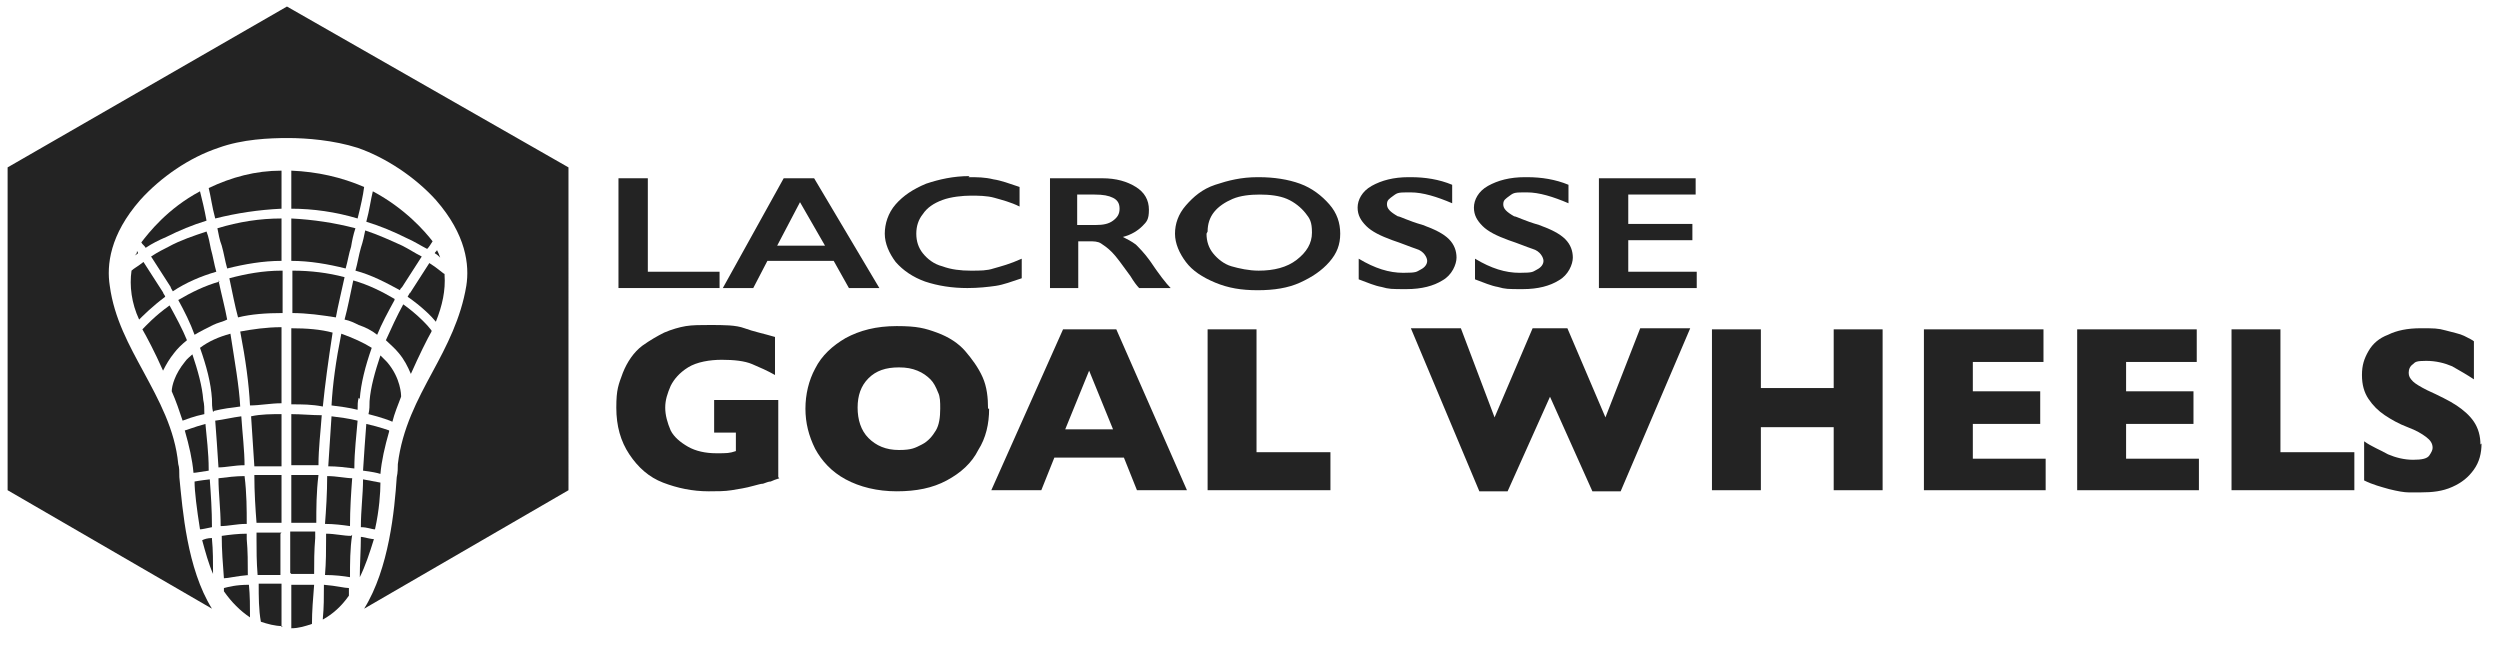
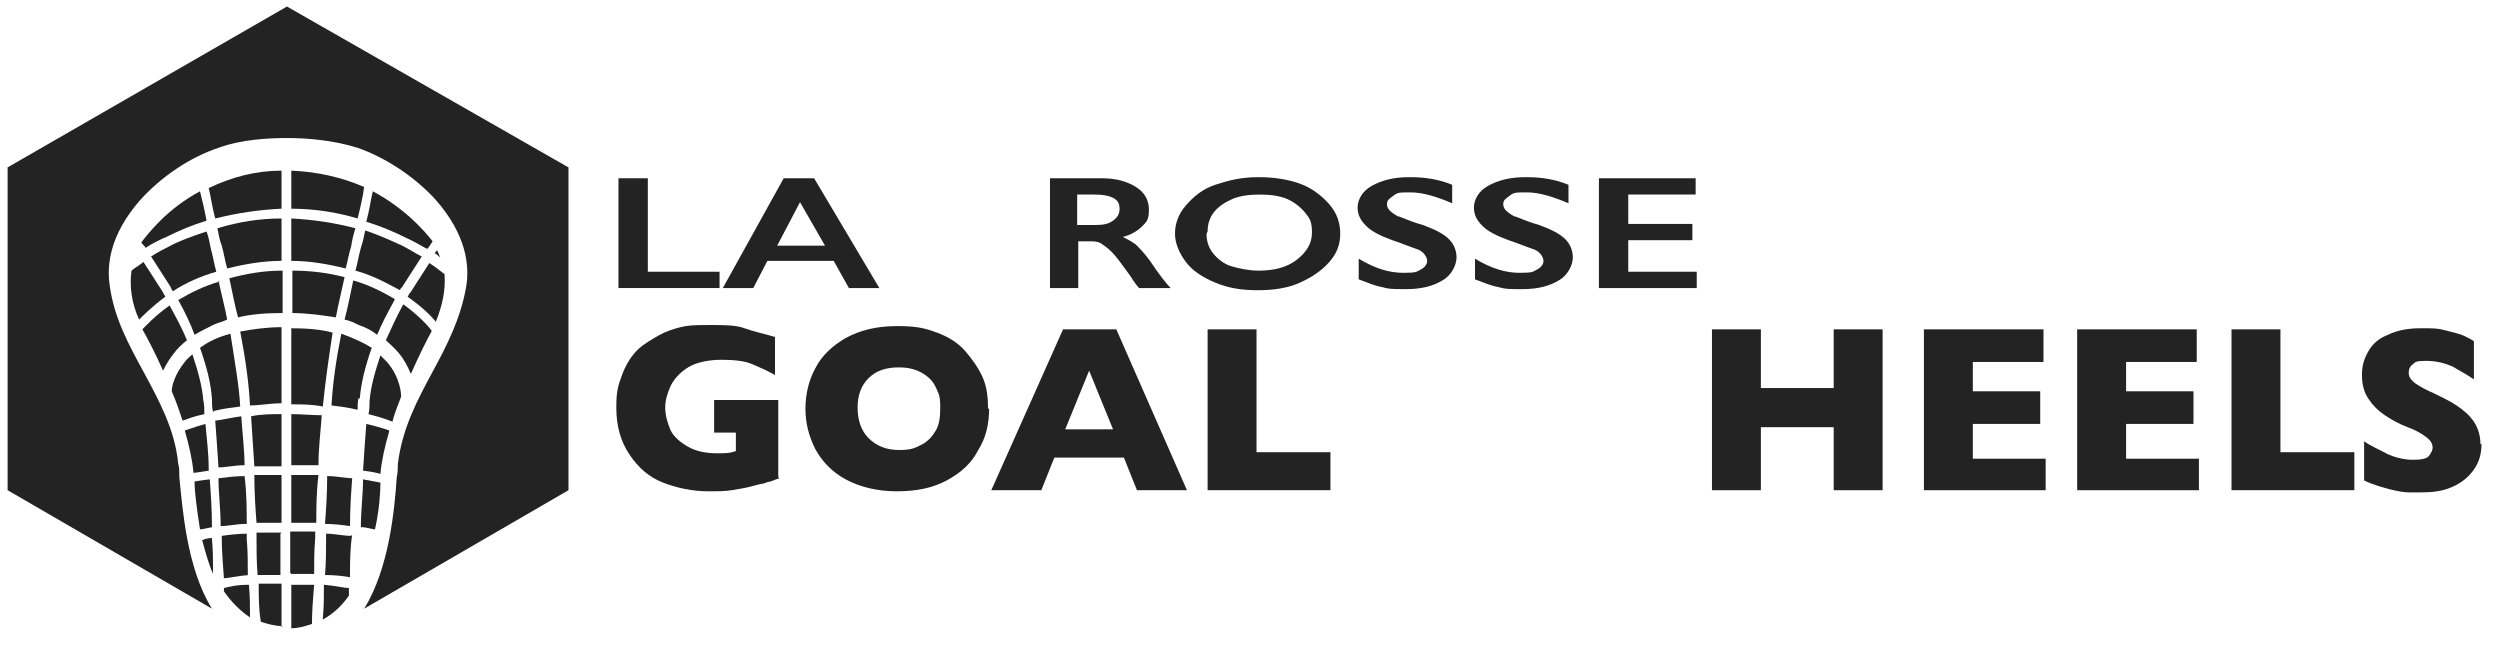
<svg xmlns="http://www.w3.org/2000/svg" id="Layer_1" data-name="Layer 1" version="1.1" viewBox="0 0 230 60">
  <defs>
    <style>
      .cls-1 {
        fill: #232323;
        stroke-width: 0px;
      }
    </style>
  </defs>
  <g>
    <path class="cls-1" d="M59.6,16.4v8.6h6.6v1.5h-9.3v-10.1h2.6Z" />
    <path class="cls-1" d="M74.9,16.4l6,10.1h-2.8l-1.4-2.5h-6.1l-1.3,2.5h-2.8l5.6-10.1h2.7ZM71.5,22.6h4.4l-2.3-4-2.1,4Z" />
-     <path class="cls-1" d="M89.1,16.3c.8,0,1.5,0,2.3.2.7.1,1.5.4,2.4.7v1.8c-.8-.4-1.6-.6-2.3-.8-.7-.2-1.5-.2-2.2-.2s-1.8.1-2.6.4c-.8.3-1.4.7-1.8,1.3-.4.5-.6,1.1-.6,1.8s.2,1.3.6,1.8,1,1,1.8,1.2c.8.3,1.7.4,2.6.4s1.5,0,2.1-.2c.7-.2,1.5-.4,2.6-.9v1.8c-.9.3-1.7.6-2.4.7-.7.1-1.6.2-2.6.2-1.4,0-2.7-.2-3.9-.6-1.1-.4-2-1-2.7-1.8-.6-.8-1-1.7-1-2.6s.3-1.9,1-2.7c.7-.8,1.6-1.4,2.8-1.9,1.2-.4,2.5-.7,4-.7Z" />
    <path class="cls-1" d="M101.4,16.4c1.3,0,2.3.3,3.1.8s1.2,1.2,1.2,2.1-.2,1.1-.6,1.5-1,.8-1.8,1c.4.2.8.4,1.2.7.3.3.8.8,1.3,1.5.8,1.2,1.5,2.1,1.9,2.5h-2.9c-.2-.2-.5-.6-.8-1.1-.8-1.1-1.3-1.8-1.7-2.2-.4-.4-.7-.6-1-.8-.3-.2-.7-.2-1.1-.2h-1v4.3h-2.6v-10.1h4.9ZM100.8,20.7c.7,0,1.2-.1,1.6-.4.4-.3.6-.6.6-1.1s-.2-.8-.6-1c-.4-.2-.9-.3-1.7-.3h-1.6v2.8h1.7Z" />
    <path class="cls-1" d="M115.8,16.3c1.4,0,2.7.2,3.8.6,1.1.4,2,1.1,2.7,1.9.7.8,1,1.7,1,2.7s-.3,1.8-1,2.6c-.7.8-1.6,1.4-2.7,1.9s-2.4.7-3.9.7-2.7-.2-3.9-.7-2.1-1.1-2.7-1.9c-.6-.8-1-1.7-1-2.6s.3-1.8,1-2.6,1.5-1.5,2.7-1.9,2.4-.7,3.9-.7ZM111,21.5c0,.7.2,1.3.6,1.8s1,1,1.7,1.2,1.6.4,2.5.4c1.4,0,2.6-.3,3.5-1,.9-.7,1.4-1.5,1.4-2.5s-.2-1.3-.6-1.8c-.4-.5-1-1-1.7-1.3s-1.6-.4-2.5-.4-1.8.1-2.5.4c-.7.3-1.3.7-1.7,1.2-.4.5-.6,1.1-.6,1.8Z" />
    <path class="cls-1" d="M129.8,16.3c1.3,0,2.6.2,3.8.7v1.7c-1.4-.6-2.7-1-3.8-1s-1.2,0-1.6.3-.6.4-.6.8.3.7,1,1.1c.2,0,.9.4,2.3.8,1.1.4,1.9.8,2.4,1.3s.7,1.1.7,1.7-.4,1.6-1.3,2.1c-.8.5-1.9.8-3.3.8s-1.6,0-2.3-.2c-.6-.1-1.3-.4-2.1-.7v-1.9c1.5.9,2.8,1.3,4.1,1.3s1.2-.1,1.6-.3.6-.5.6-.8-.3-.9-1-1.1c-.6-.2-1.3-.5-2.2-.8-1.1-.4-1.9-.8-2.4-1.3-.5-.5-.8-1-.8-1.7s.4-1.5,1.3-2c.9-.5,2-.8,3.4-.8Z" />
    <path class="cls-1" d="M140.5,16.3c1.3,0,2.6.2,3.8.7v1.7c-1.4-.6-2.7-1-3.8-1s-1.2,0-1.6.3-.6.4-.6.8.3.7,1,1.1c.2,0,.9.4,2.3.8,1.1.4,1.9.8,2.4,1.3s.7,1.1.7,1.7-.4,1.6-1.3,2.1c-.8.5-1.9.8-3.3.8s-1.6,0-2.3-.2c-.6-.1-1.3-.4-2.1-.7v-1.9c1.5.9,2.8,1.3,4.1,1.3s1.2-.1,1.6-.3c.4-.2.6-.5.6-.8s-.3-.9-1-1.1c-.6-.2-1.3-.5-2.2-.8-1.1-.4-1.9-.8-2.4-1.3-.5-.5-.8-1-.8-1.7s.4-1.5,1.3-2c.9-.5,2-.8,3.4-.8Z" />
    <path class="cls-1" d="M156,16.4v1.5h-6.2v2.7h5.9v1.5h-5.9v2.9h6.3v1.5h-9v-10.1h8.8Z" />
  </g>
  <g>
    <path class="cls-1" d="M13,22.3c.1.2.3.3.4.5.6-.4,1.2-.7,1.9-1,1.2-.6,2.4-1.1,3.7-1.5-.2-1.1-.4-1.9-.6-2.7-3,1.6-4.7,3.8-5.4,4.7Z" />
    <path class="cls-1" d="M25.9,15.7c-2.4,0-4.6.6-6.7,1.6.2.8.3,1.7.6,2.8,2-.5,4-.8,6.1-.9v-3.5Z" />
    <path class="cls-1" d="M15.7,22.6c-.6.3-1.2.6-1.8,1,.6.9,1.2,1.9,1.8,2.8,0,.1.1.2.2.4,1.2-.8,2.6-1.4,4-1.8-.2-.7-.3-1.4-.5-2.1-.1-.5-.2-1.1-.4-1.6-1.2.4-2.4.8-3.5,1.4Z" />
    <path class="cls-1" d="M25.9,24.9c-1.7,0-3.3.3-4.8.7.3,1.4.5,2.5.8,3.6,1.2-.3,2.6-.4,4.1-.4v-3.9Z" />
    <path class="cls-1" d="M25.9,20.1c-2,0-3.9.3-5.9.9.1.5.2,1.1.4,1.6h0c.2.7.3,1.4.5,2.1,1.6-.4,3.3-.7,5-.7v-3.9Z" />
    <path class="cls-1" d="M16,32.5c.3-.4.7-.8,1.2-1.2-.4-1-1-2.1-1.6-3.2-1.4,1-2.2,1.9-2.5,2.2.4.7,1.1,2,1.9,3.8.3-.6.6-1.1,1-1.6Z" />
    <path class="cls-1" d="M19.5,49.5c-.4,0-.7.1-.9.2.3,1.1.6,2.2,1,3.1,0-1.1,0-2.2-.1-3.2Z" />
    <path class="cls-1" d="M19.5,48.5c0-1.6-.1-3-.2-4.4-.9.1-1.4.2-1.4.2h0c0,.9.2,2.5.5,4.4.2,0,.6-.1,1.1-.2Z" />
    <path class="cls-1" d="M23,56.8c0-1,0-2-.1-3-1.2,0-1.9.2-2.3.3v.3c.7,1,1.5,1.8,2.4,2.4Z" />
    <path class="cls-1" d="M19.2,43.2c0-1.6-.2-3-.3-4.2-1.1.3-1.8.6-1.9.6.4,1.4.7,2.7.8,3.9.2,0,.7-.1,1.4-.2Z" />
    <path class="cls-1" d="M18.8,38.1c0-.5,0-.9-.1-1.3-.1-1.3-.5-2.7-1-4.2-.2.2-.5.4-.7.7-.9,1.1-1.2,2.2-1.2,2.7.4.9.7,1.8,1,2.7.3-.1,1-.4,2-.6Z" />
    <path class="cls-1" d="M19.7,37.8c.8-.2,1.6-.3,2.4-.4-.1-1.9-.5-4.1-.9-6.7-1.1.3-2,.7-2.8,1.3.6,1.7,1,3.2,1.1,4.7,0,.4,0,.8.1,1.2Z" />
    <path class="cls-1" d="M25.9,43.7c-.8,0-1.7,0-2.5,0,0,1.6.1,3.1.2,4.4.7,0,1.5,0,2.3,0v-4.4Z" />
    <path class="cls-1" d="M25.9,57.7v-4c-.8,0-1.5,0-2.1,0,0,1.2,0,2.4.2,3.5.6.2,1.3.4,2,.4Z" />
    <path class="cls-1" d="M25.9,49c-.8,0-1.5,0-2.3,0v.6c0,1,0,2.1.1,3.3.7,0,1.4,0,2.1,0v-3.8Z" />
-     <path class="cls-1" d="M12.4,23.5c0,0,.2-.1.3-.2,0,0,0-.1-.1-.2,0,.1,0,.2-.1.3Z" />
    <path class="cls-1" d="M12.7,29.5c.5-.5,1.3-1.3,2.5-2.2,0-.1-.2-.3-.2-.4-.6-.9-1.2-1.9-1.8-2.8-.5.4-.9.6-1.1.8-.2,1.4,0,3,.7,4.5Z" />
    <path class="cls-1" d="M22.8,52.9c0-1.1,0-2.2-.1-3.3v-.5c-.8,0-1.6.1-2.3.2,0,1.3.1,2.6.2,3.9.4,0,1.1-.2,2.3-.3Z" />
    <path class="cls-1" d="M22.5,42.9c0-1.5-.2-3-.3-4.6-.8.1-1.6.3-2.4.4.1,1.3.2,2.7.3,4.3.7,0,1.5-.2,2.4-.2Z" />
    <path class="cls-1" d="M20.2,25.9c-1.4.4-2.6,1-3.8,1.7.6,1.1,1.1,2.1,1.5,3.2.5-.3,1.1-.6,1.7-.9.4-.2.9-.3,1.3-.5-.2-1.1-.5-2.2-.8-3.6Z" />
    <path class="cls-1" d="M25.9,38.1c-.9,0-1.9,0-2.8.2.1,1.5.2,3.1.3,4.6.8,0,1.7,0,2.5,0v-4.7Z" />
    <path class="cls-1" d="M25.9,30.1c-1.4,0-2.7.2-3.8.4.5,2.6.8,4.8.9,6.8.9,0,1.9-.2,2.9-.2v-7Z" />
    <path class="cls-1" d="M37.7,26.9c0,.1-.1.2-.2.4,1.3.9,2.2,1.8,2.6,2.3.6-1.5.9-2.9.8-4.3h0s0-.1,0-.1c-.1,0-.6-.5-1.4-1-.6.9-1.2,1.9-1.8,2.8Z" />
    <path class="cls-1" d="M22.7,48.2c0-1.3,0-2.8-.2-4.4-.8,0-1.6.1-2.4.2,0,1.4.2,2.8.2,4.4.7,0,1.5-.2,2.3-.2Z" />
    <path class="cls-1" d="M26.8,28.8c1.5,0,2.8.2,4.1.4.2-1.1.5-2.3.8-3.7-1.5-.4-3.1-.6-4.8-.6v3.9Z" />
    <path class="cls-1" d="M26.8,37.2c1,0,1.9,0,2.9.2.2-2,.5-4.2.9-6.8-1.1-.3-2.4-.4-3.8-.4v7Z" />
    <path class="cls-1" d="M26.8,24c1.7,0,3.4.3,5,.7.2-.7.3-1.4.5-2h0c.1-.6.2-1.1.4-1.7-1.9-.5-3.9-.8-5.9-.9v3.9Z" />
    <path class="cls-1" d="M26.8,19.2c2,0,4.1.3,6.1.9.3-1.2.5-2.1.6-2.9-2.1-.9-4.3-1.4-6.7-1.5v3.5Z" />
    <path class="cls-1" d="M33.2,22.8c-.2.7-.3,1.4-.5,2.1,1.5.4,2.8,1.1,4.1,1.8,0-.1.1-.2.2-.3.6-.9,1.2-1.9,1.8-2.8-.6-.3-1.2-.7-1.8-1-1.1-.5-2.2-1-3.4-1.4-.1.5-.2,1-.4,1.6Z" />
    <path class="cls-1" d="M26.8,52.8c.8,0,1.5,0,2.1,0,0-1.1,0-2.1.1-3.3v-.6c-.7,0-1.5,0-2.3,0v3.8Z" />
    <path class="cls-1" d="M26.8,42.8c.9,0,1.7,0,2.5,0,0-1.6.2-3.1.3-4.6-.9,0-1.9-.1-2.8-.1v4.7Z" />
    <path class="cls-1" d="M40,23.3c.2.1.4.3.5.4-.1-.3-.2-.5-.3-.7,0,.1-.2.2-.2.3Z" />
    <path class="cls-1" d="M26.8,57.8c.7,0,1.3-.2,1.9-.4,0-1.2.1-2.3.2-3.6-.6,0-1.4,0-2.1,0v4Z" />
    <path class="cls-1" d="M34.3,17.6c-.2.8-.3,1.7-.6,2.8,1.3.4,2.5.9,3.7,1.5.7.3,1.3.7,1.9,1,.2-.2.3-.4.5-.7-.7-.9-2.5-3-5.5-4.6Z" />
    <path class="cls-1" d="M26.8,48.1c.8,0,1.6,0,2.3,0,0-1.3,0-2.8.2-4.4-.8,0-1.6,0-2.5,0v4.4Z" />
    <path class="cls-1" d="M26.4.6L.7,15.4v29.7l18.8,10.9c-2.3-3.7-2.7-9.1-3-12.1,0-.5,0-.9-.1-1.2-.3-3.2-1.8-5.9-3.2-8.5-1.3-2.4-2.7-4.9-3.1-7.9-.3-1.9,0-4.7,2.8-7.9,1.9-2.1,4.5-3.9,7.2-4.8,2.2-.8,4.7-.9,6.4-.9s4.2.2,6.4.9c2.6.9,5.3,2.7,7.2,4.8,2.8,3.2,3.1,6,2.8,7.9-.5,3-1.8,5.5-3.1,7.9-1.4,2.6-2.8,5.2-3.2,8.5,0,.3,0,.8-.1,1.2-.2,3-.7,8.4-3,12.1l18.8-10.9V15.4L26.4.6Z" />
    <path class="cls-1" d="M32.5,44c-.7,0-1.5-.2-2.4-.2,0,1.6-.1,3.1-.2,4.4.8,0,1.6.1,2.3.2,0-1.6.1-3,.2-4.4Z" />
-     <path class="cls-1" d="M32.9,38.7c-.8-.2-1.6-.3-2.4-.4-.1,1.5-.2,3-.3,4.6.8,0,1.6.1,2.4.2,0-1.6.2-3.1.3-4.4Z" />
    <path class="cls-1" d="M29.7,57c.9-.5,1.7-1.2,2.4-2.2,0-.2,0-.4,0-.7-.4,0-1.1-.2-2.3-.3,0,1.1,0,2.1-.1,3.1Z" />
    <path class="cls-1" d="M39.7,30.4c-.3-.4-1.2-1.4-2.6-2.4-.6,1.1-1.1,2.2-1.6,3.3.4.4.8.7,1.2,1.2.5.6.8,1.2,1.1,1.9.8-1.8,1.5-3.2,1.9-3.9Z" />
    <path class="cls-1" d="M32.3,49.3c-.7,0-1.5-.2-2.3-.2v.5c0,1,0,2.1-.1,3.3.9,0,1.7.1,2.3.2,0-1.3,0-2.6.2-3.9Z" />
    <path class="cls-1" d="M33.1,36.7c.1-1.4.5-3,1.1-4.7-.8-.5-1.7-.9-2.8-1.3-.5,2.5-.8,4.7-.9,6.6.8.1,1.6.2,2.4.4,0-.4,0-.8.1-1.1Z" />
    <path class="cls-1" d="M35.8,39.6c0,0-.8-.3-2.1-.6-.1,1.3-.2,2.7-.3,4.3.8.1,1.3.2,1.6.3.1-1.2.4-2.5.8-3.9Z" />
    <path class="cls-1" d="M36.9,36.4h0s0,0,0,0c0,0,0-1.6-1.3-3.1-.2-.2-.4-.4-.6-.6-.5,1.5-.9,2.9-1,4.2,0,.4,0,.8-.1,1.2,1.2.3,2,.6,2.2.7.2-.8.5-1.5.8-2.3Z" />
    <path class="cls-1" d="M35,44.4h0s-.5-.1-1.6-.3c0,1.4-.2,2.8-.2,4.4.6,0,1,.2,1.3.2.4-1.8.5-3.4.5-4.3Z" />
    <path class="cls-1" d="M36.3,27.5c-1.2-.7-2.4-1.3-3.8-1.7-.3,1.4-.5,2.5-.8,3.6.5.1.9.3,1.3.5.6.2,1.2.5,1.7.9.4-1,1-2.1,1.6-3.2Z" />
-     <path class="cls-1" d="M33.2,49.4c0,1.2-.1,2.5-.1,3.7.5-1,.9-2.2,1.3-3.5-.2,0-.6-.1-1.1-.2Z" />
  </g>
  <g>
    <path class="cls-1" d="M71.7,44c-.3.1-.6.2-.8.3-.2,0-.4.1-.7.2-.2,0-.5.1-.9.2-.7.2-1.4.3-2,.4s-1.4.1-2.1.1c-1.5,0-2.9-.3-4.2-.8s-2.3-1.4-3.1-2.6c-.8-1.2-1.2-2.6-1.2-4.3s.2-2.1.6-3.2c.4-1,1-1.9,1.8-2.5.7-.5,1.4-.9,2-1.2.7-.3,1.4-.5,2-.6s1.4-.1,2.2-.1c1.3,0,2.4,0,3.2.3s1.8.5,2.8.8v3.5c-.7-.4-1.4-.7-2.1-1-.7-.3-1.7-.4-2.8-.4s-2.3.2-3.1.7c-.8.5-1.3,1.1-1.6,1.7-.3.7-.5,1.3-.5,2s.2,1.4.5,2.1c.3.6.9,1.1,1.6,1.5.7.4,1.6.6,2.6.6s1.2,0,1.8-.2v-1.7h-2v-3h5.9v7.1Z" />
    <path class="cls-1" d="M91,37.6c0,1.4-.3,2.7-1,3.8-.6,1.2-1.6,2.1-2.9,2.8-1.3.7-2.8,1-4.6,1s-3.4-.4-4.7-1.1c-1.3-.7-2.2-1.7-2.8-2.8-.6-1.2-.9-2.4-.9-3.7s.3-2.6.9-3.7c.6-1.2,1.6-2.1,2.8-2.8,1.3-.7,2.8-1.1,4.7-1.1s2.6.2,3.7.6c1.1.4,2,1,2.6,1.7s1.2,1.5,1.6,2.4c.4.9.5,1.9.5,2.9ZM86.5,37.6c0-.6,0-1.1-.2-1.5-.2-.5-.4-.9-.7-1.2-.3-.3-.7-.6-1.2-.8s-1-.3-1.7-.3c-1.2,0-2.1.3-2.8,1-.7.7-1,1.6-1,2.7s.3,2.1,1,2.8c.7.7,1.6,1.1,2.8,1.1s1.5-.2,2.1-.5,1-.8,1.3-1.3.4-1.2.4-2Z" />
    <path class="cls-1" d="M109.2,45.1h-4.6l-1.2-3h-6.4l-1.2,3h-4.6l6.6-14.8h4.9l6.5,14.8ZM102.4,39.5l-2.2-5.4-2.2,5.4h4.4Z" />
    <path class="cls-1" d="M122.4,45.1h-11.3v-14.8h4.5v11.3h6.8v3.6Z" />
-     <path class="cls-1" d="M155.5,30.2l-6.4,15h-2.6l-3.9-8.7-3.9,8.7h-2.6l-6.3-15h4.6l3.1,8.2,3.5-8.2h3.2l3.5,8.2,3.2-8.2h4.6Z" />
    <path class="cls-1" d="M173.2,45.1h-4.5v-5.8h-6.7v5.8h-4.5v-14.8h4.5v5.4h6.7v-5.4h4.5v14.8Z" />
    <path class="cls-1" d="M188.2,45.1h-11.2v-14.8h11v3h-6.5v2.7h6.2v3h-6.2v3.2h6.7v3Z" />
    <path class="cls-1" d="M202.3,45.1h-11.2v-14.8h11v3h-6.5v2.7h6.2v3h-6.2v3.2h6.7v3Z" />
    <path class="cls-1" d="M216.6,45.1h-11.3v-14.8h4.5v11.3h6.8v3.6Z" />
    <path class="cls-1" d="M228.3,40.8c0,.9-.2,1.7-.7,2.4-.5.7-1.1,1.2-2,1.6s-1.8.5-2.9.5-.7,0-1.1,0c-.4,0-1-.1-1.8-.3-.7-.2-1.5-.4-2.3-.8v-3.6c.7.5,1.5.8,2.2,1.2.7.3,1.5.5,2.3.5s1.3-.1,1.5-.4.3-.5.3-.7c0-.4-.2-.7-.6-1-.4-.3-.9-.6-1.7-.9-.8-.3-1.5-.7-2.1-1.1-.6-.4-1.1-.9-1.5-1.5-.4-.6-.6-1.3-.6-2.2s.2-1.5.6-2.2,1-1.2,1.8-1.5c.8-.4,1.8-.6,3-.6s1.6,0,2.3.2c.7.2,1.3.3,1.7.5s.8.4.9.5v3.5c-.6-.4-1.3-.8-2-1.2-.7-.3-1.5-.5-2.4-.5s-1,.1-1.2.3c-.3.2-.4.5-.4.8s.1.5.4.8c.2.2.7.5,1.3.8,1.1.5,2.1,1,2.7,1.4s1.2.9,1.6,1.5c.4.6.6,1.3.6,2.1Z" />
  </g>
</svg>